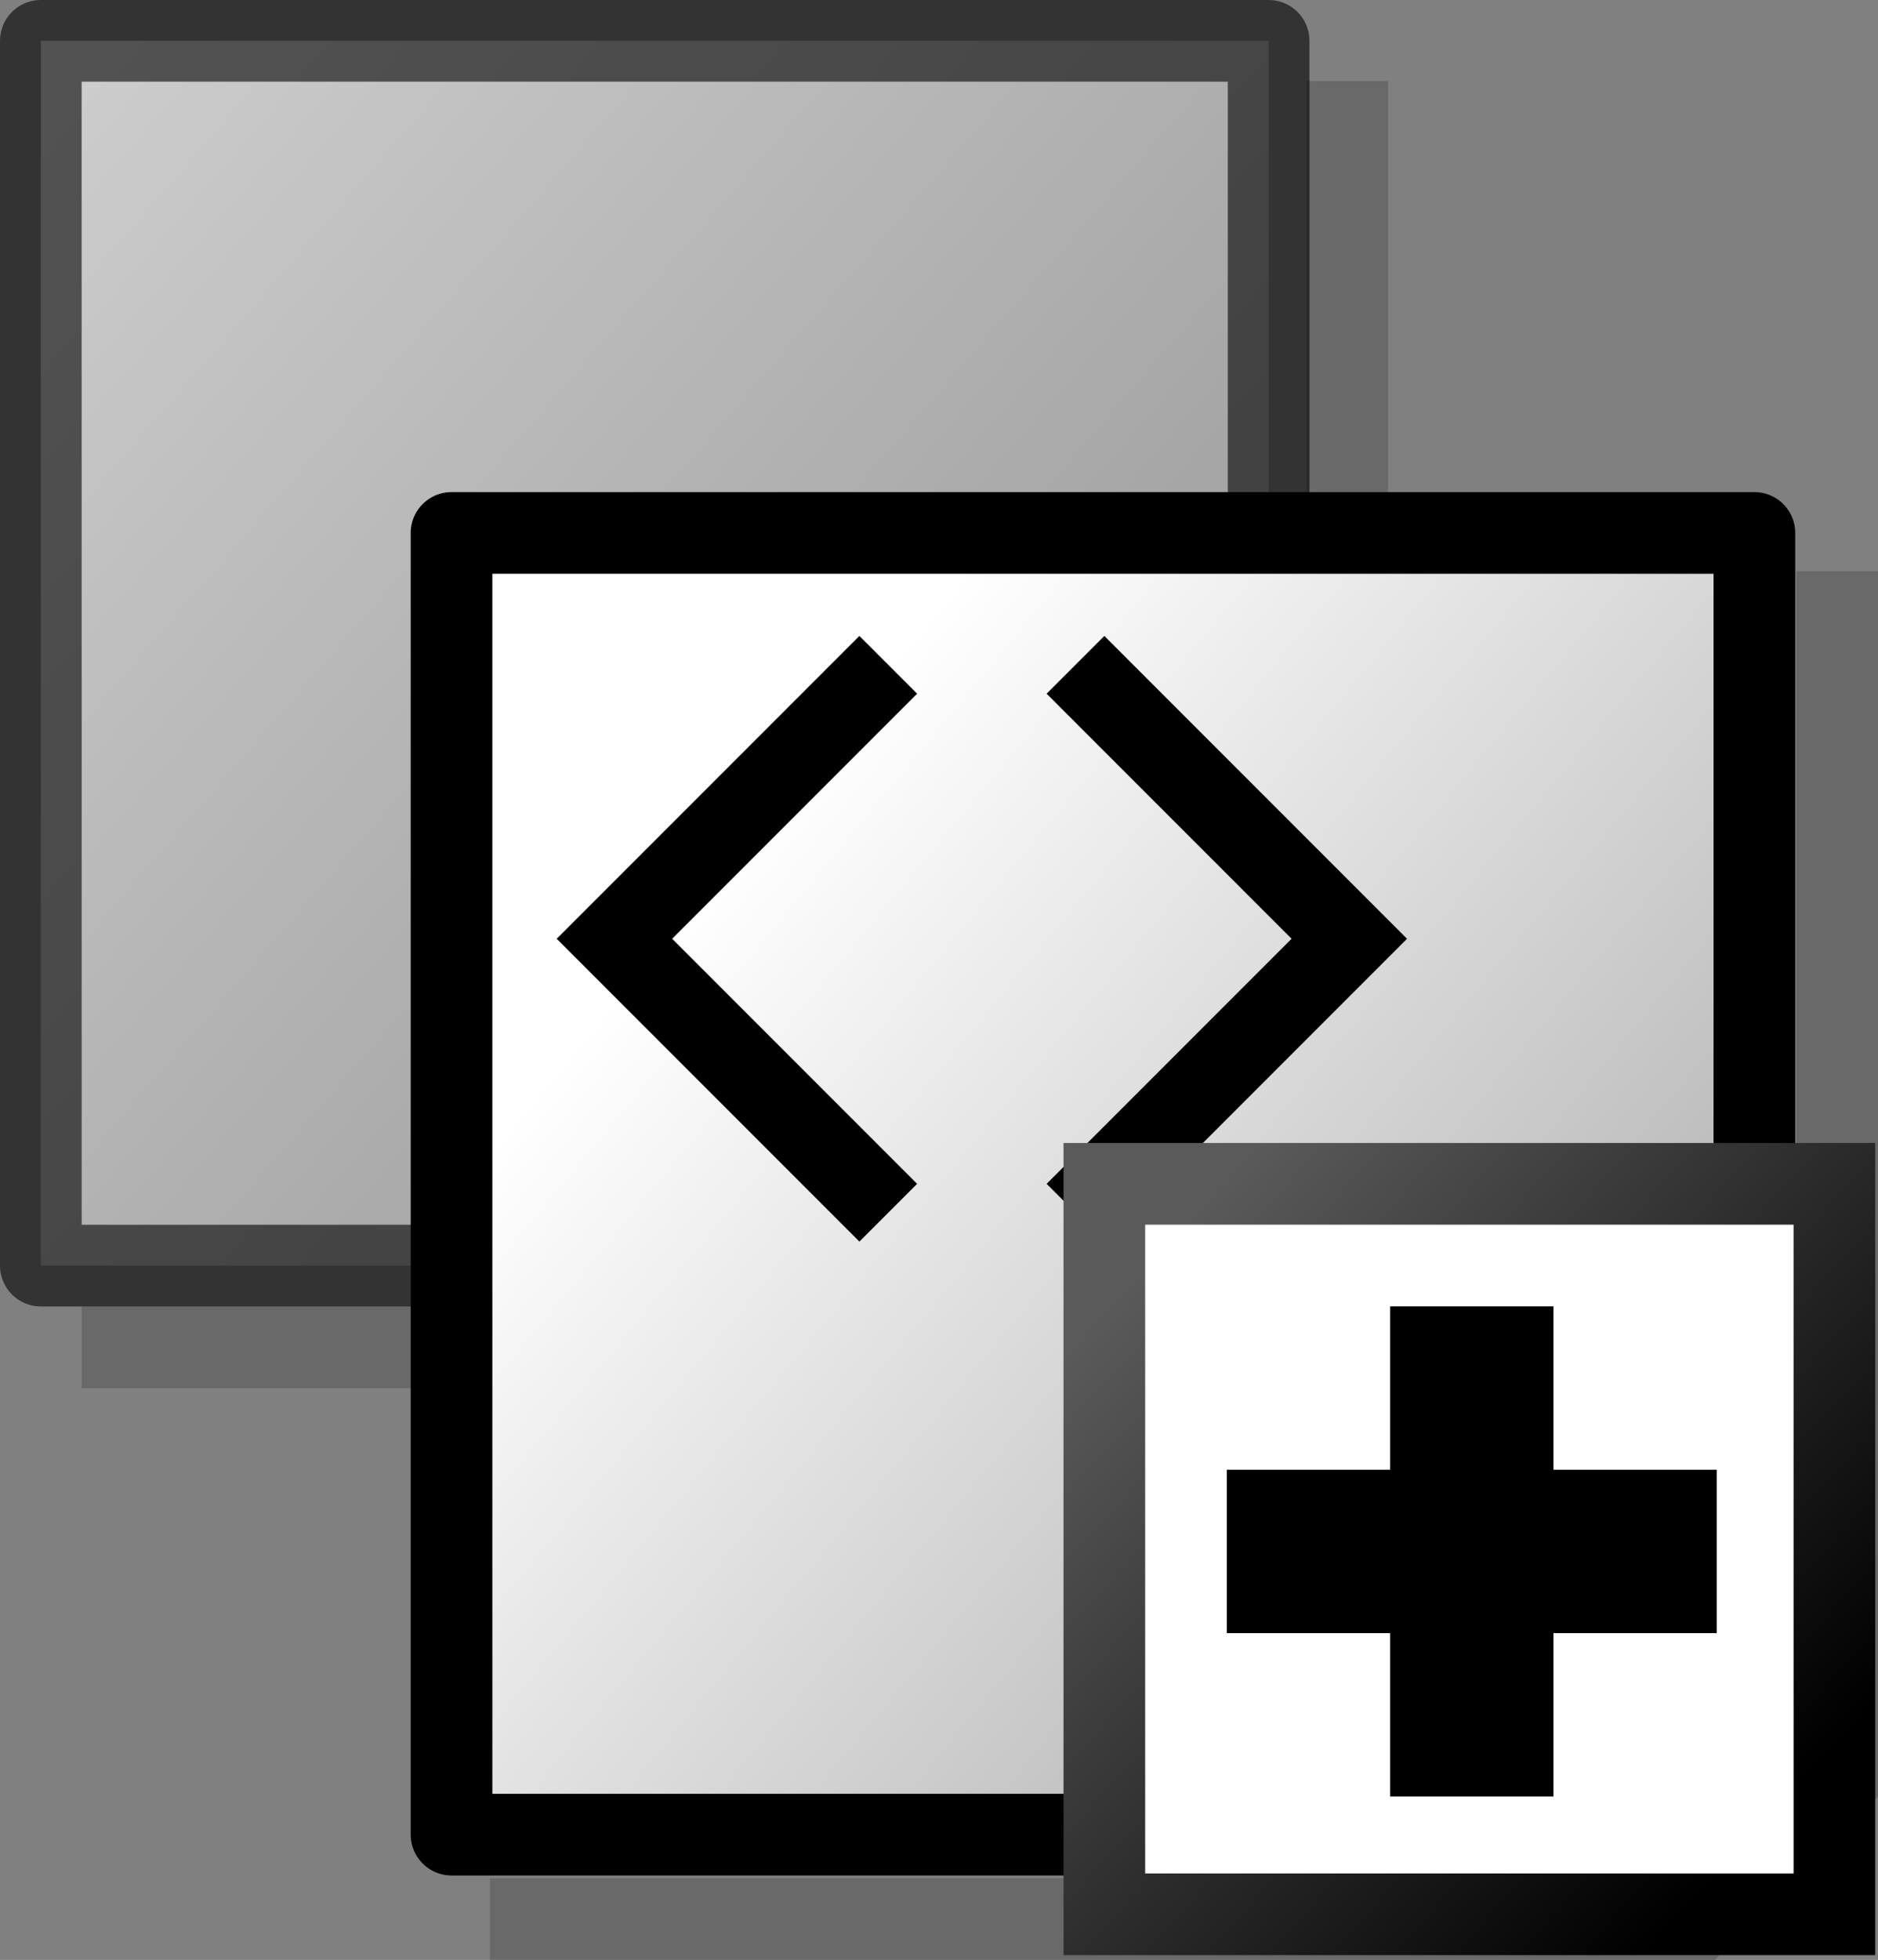
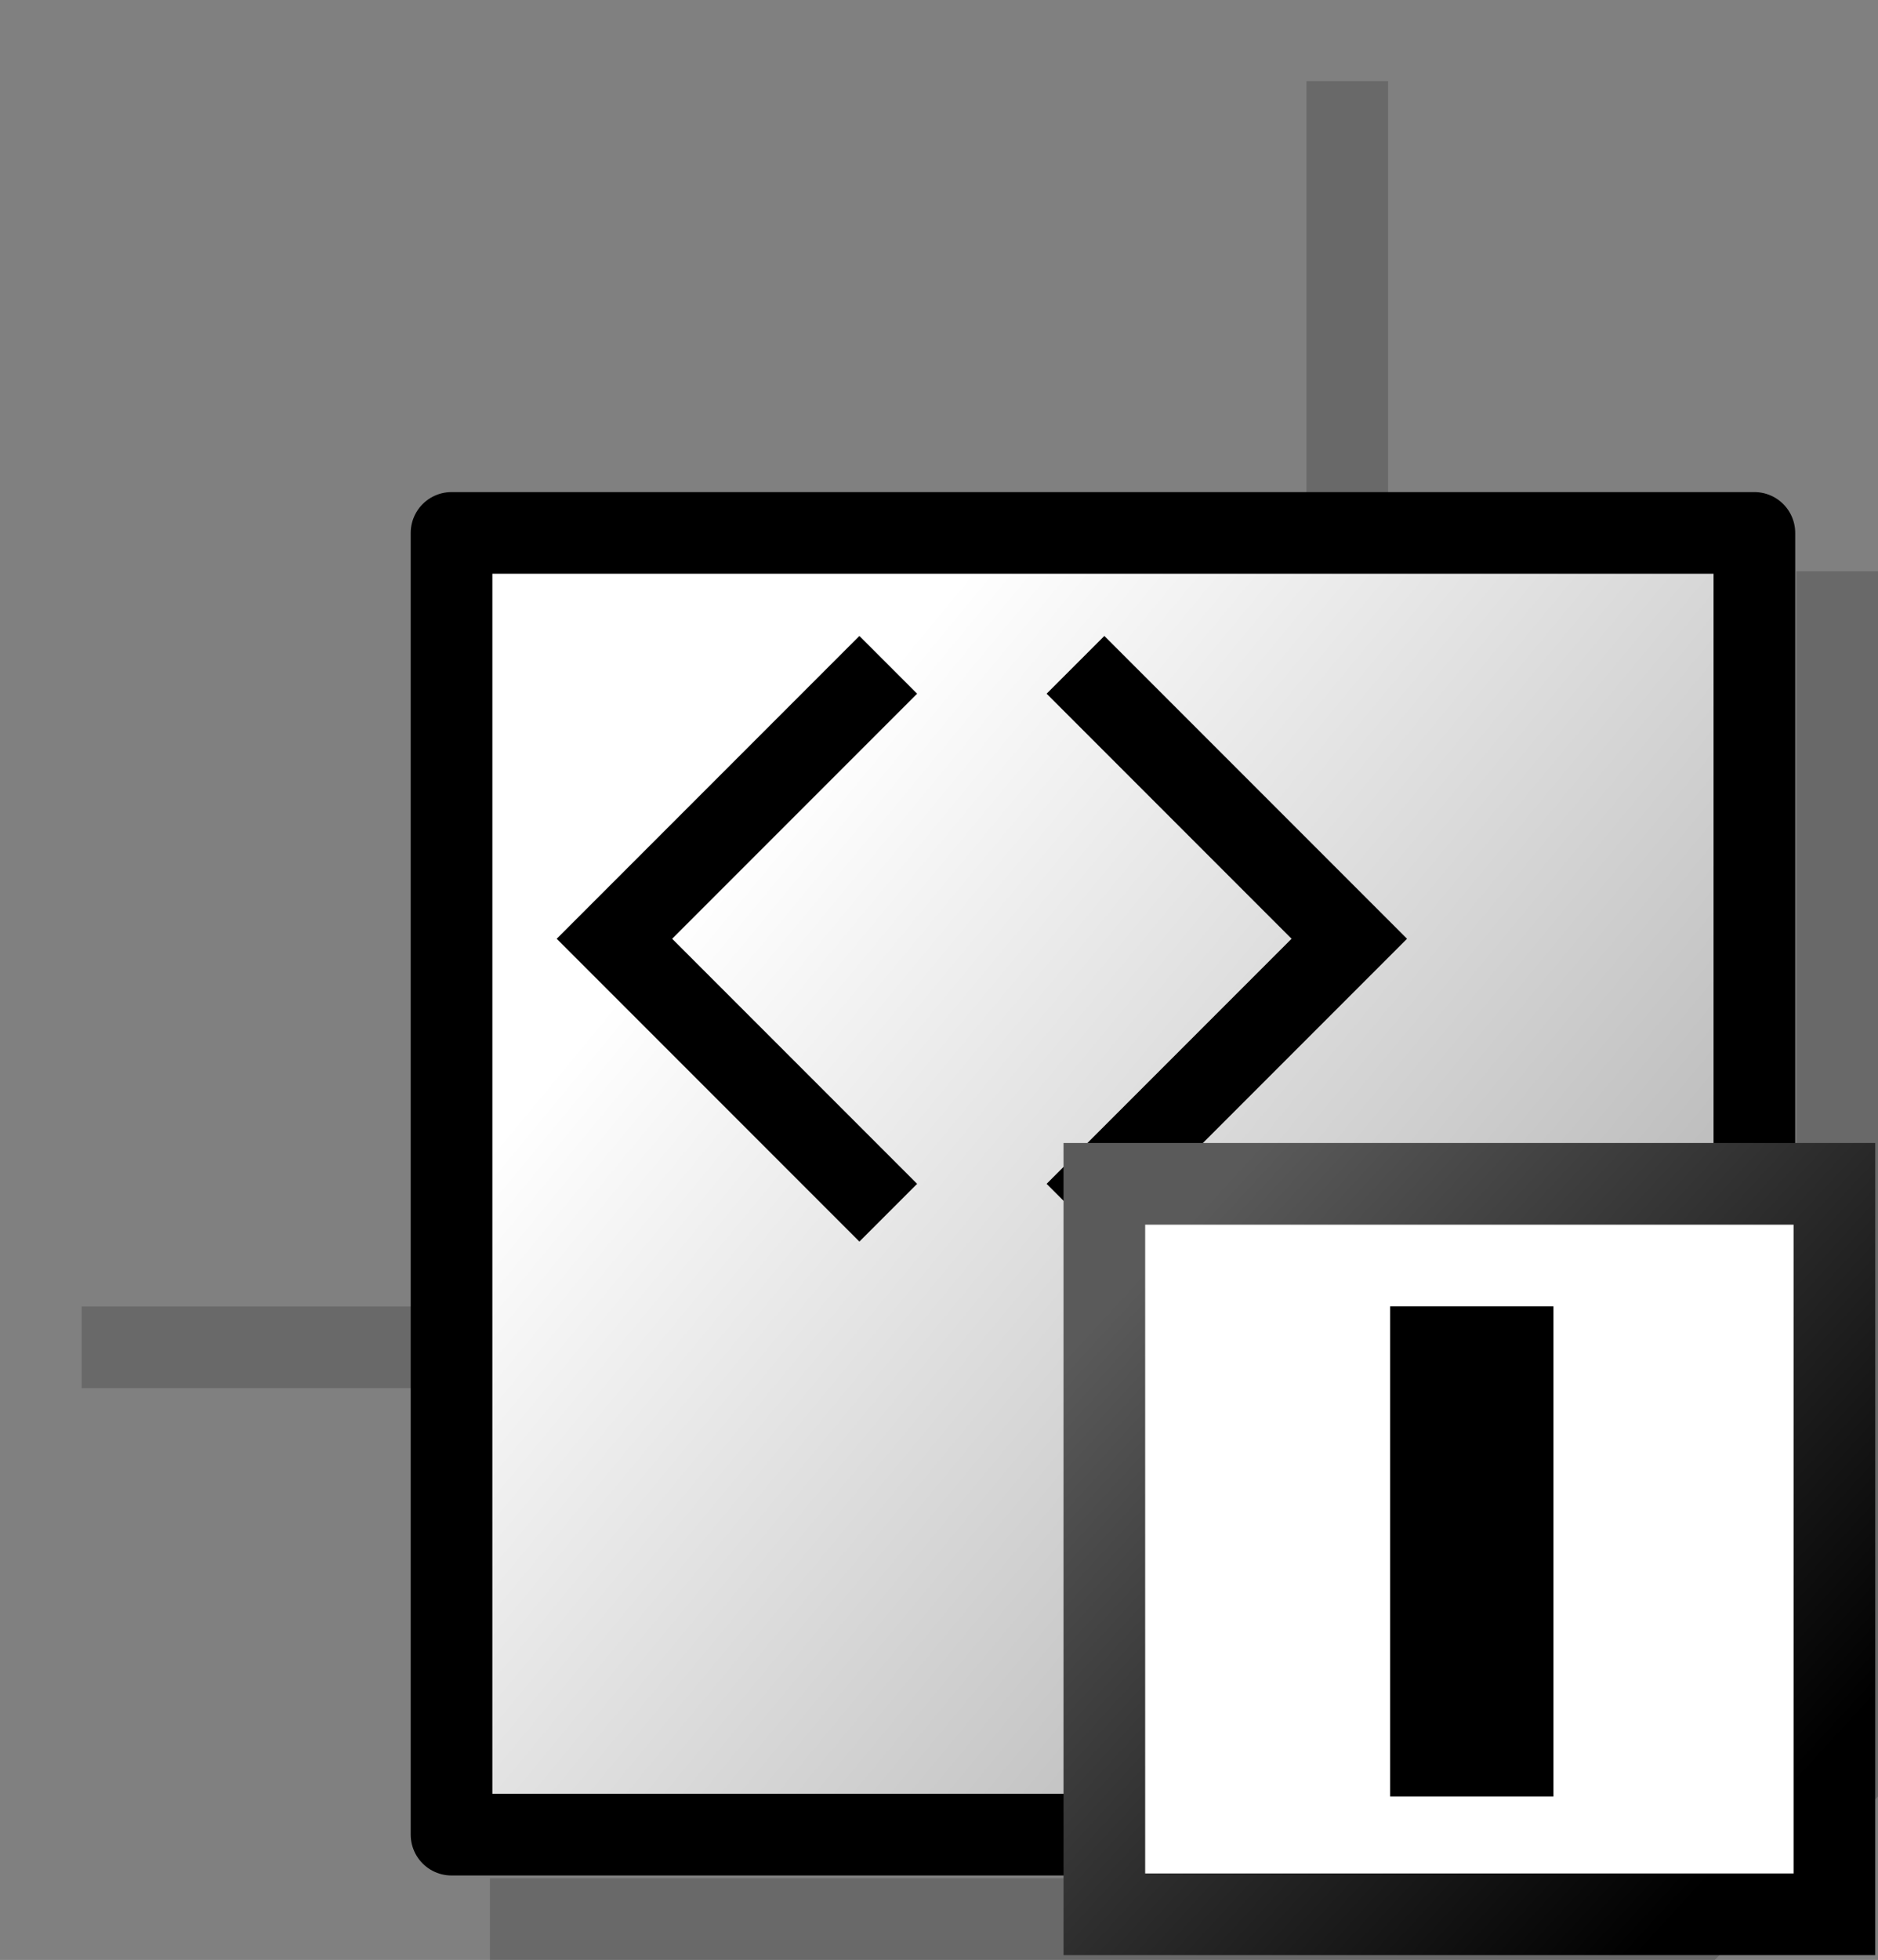
<svg xmlns="http://www.w3.org/2000/svg" xmlns:ns1="http://inkscape.sourceforge.net/DTD/sodipodi-0.dtd" xmlns:ns2="http://www.inkscape.org/namespaces/inkscape" xmlns:xlink="http://www.w3.org/1999/xlink" id="svg1" width="23" height="23.993">
  <rect width="100%" height="100%" fill="#808080" stroke="none" />
  <ns1:namedview id="base" showgrid="true" gridspacingy="1pt" gridspacingx="1pt" gridoriginy="0pt" gridoriginx="0pt" />
  <defs id="defs3">
    <linearGradient gradientTransform="matrix(0.791,0,0,0.833,188.714,-7.002)" gradientUnits="userSpaceOnUse" id="linearGradient5506" ns2:collect="always" x1="900.993" x2="917.369" xlink:href="#linearGradient2485" y1="15.861" y2="30.794" />
    <linearGradient id="linearGradient2485">
      <stop id="stop2486" offset="0" style="stop-color:#ffffff;stop-opacity:1" />
      <stop id="stop2487" offset="1" style="stop-color:#aaaaaa;stop-opacity:1" />
    </linearGradient>
    <linearGradient gradientUnits="userSpaceOnUse" id="linearGradient5828" ns2:collect="always" x1="915.07" x2="922.557" xlink:href="#linearGradient5704" y1="20.453" y2="27.324" />
    <linearGradient id="linearGradient5704">
      <stop id="stop5706" offset="0" style="stop-color:#5a5a5a;stop-opacity:1" />
      <stop id="stop5708" offset="1" style="stop-color:#000000;stop-opacity:1" />
    </linearGradient>
    <linearGradient gradientTransform="matrix(0.84,0,0,0.885,150.222,-1.763)" gradientUnits="userSpaceOnUse" id="linearGradient5494" ns2:collect="always" x1="904.083" x2="917.369" xlink:href="#linearGradient2485" y1="19.211" y2="30.794" />
  </defs>
  <g id="xml-node-duplicate" ns2:label="#duplicate_xml_node" transform="translate(-900.5,-4.992)">
    <path d="M 916.5,5.985 917.5,5.985 917.5,19.985 915.5,21.985 901.5,21.985 901.5,20.985 916.5,20.985 916.5,5.985 Z" id="path5508" ns2:connector-curvature="0" ns1:nodetypes="cccccccc" style="fill:#000000;fill-opacity:0.179;fill-rule:evenodd" />
-     <rect height="14.993" id="rect5504" style="color:#000000;opacity:0.6;fill:url(#linearGradient5506);fill-rule:evenodd;stroke:#000000;stroke-width:1;stroke-linecap:round;stroke-linejoin:round" width="15.037" x="901" y="5.492" />
    <path d="M 922.5,11.985 923.5,11.985 923.5,26.985 921.5,28.985 906.5,28.985 906.5,27.985 922.5,27.985 922.5,11.985 Z" id="path5470" ns2:connector-curvature="0" ns1:nodetypes="cccccccc" style="fill:#000000;fill-opacity:0.179;fill-rule:evenodd" />
    <rect height="15.935" id="rect5472" style="color:#000000;fill:url(#linearGradient5494);fill-rule:evenodd;stroke:#000000;stroke-width:1;stroke-linecap:round;stroke-linejoin:round" width="15.956" x="906.03" y="11.516" />
    <g id="use5765" transform="matrix(1,0,0,1,4.525,-5.016)">
      <path d="M 906.5,24.5 903.5,21.5 906.5,18.5 M 909.5,24.5 912.5,21.5 909.5,18.5" id="path5418" ns2:connector-curvature="0" style="fill:none;stroke:#000000;stroke-width:1px;stroke-linecap:square" />
    </g>
    <g id="use5768" transform="matrix(1,0,0,1,-0.482,-0.015)">
      <path d="M 914.507,19.499 923.448,19.499 923.448,28.441 914.507,28.441 914.507,19.499 Z" id="path5430" ns2:connector-curvature="0" ns1:nodetypes="ccccc" style="fill:#ffffff;fill-rule:evenodd;stroke:url(#linearGradient5828);stroke-width:1px" />
      <path d="M 919.007,20.999 919.007,26.999" id="path5424" ns2:connector-curvature="0" ns1:nodetypes="cc" style="fill:none;stroke:#000000;stroke-width:2" />
-       <path d="M 922.007,23.999 916.007,23.999" id="path5426" ns2:connector-curvature="0" ns1:nodetypes="cc" style="fill:none;stroke:#000000;stroke-width:2;stroke-linejoin:round" />
    </g>
  </g>
</svg>